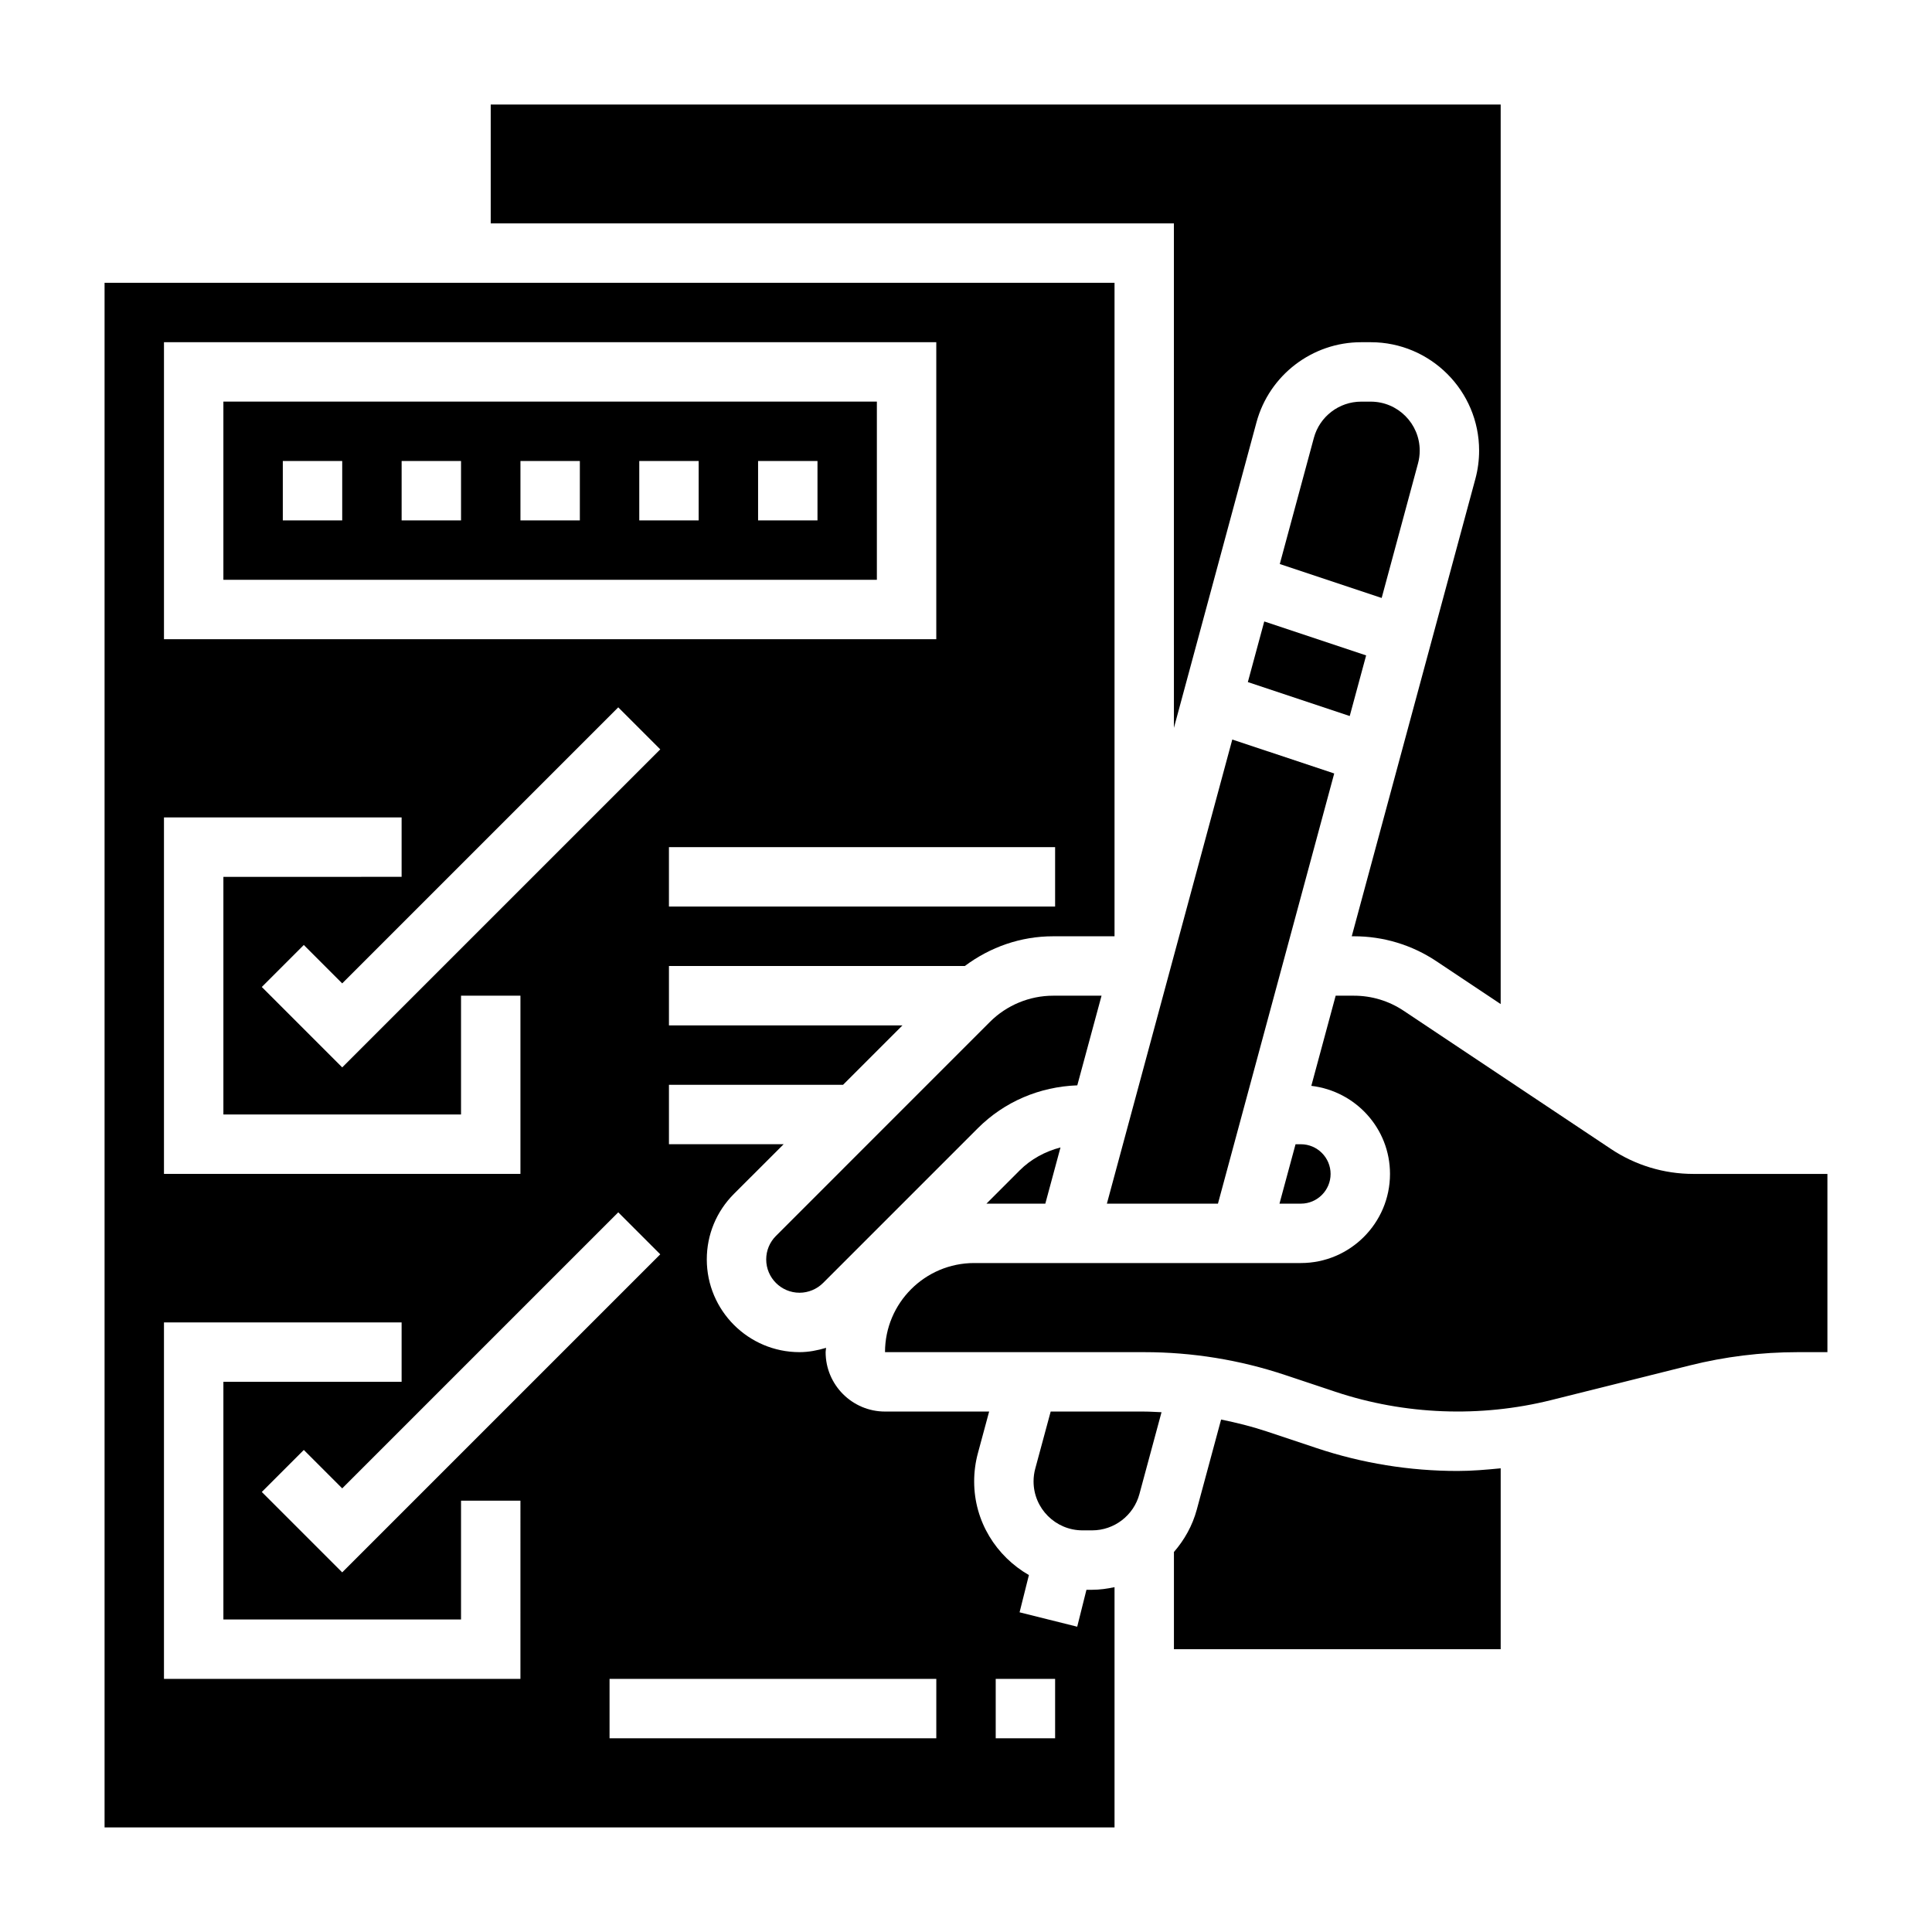
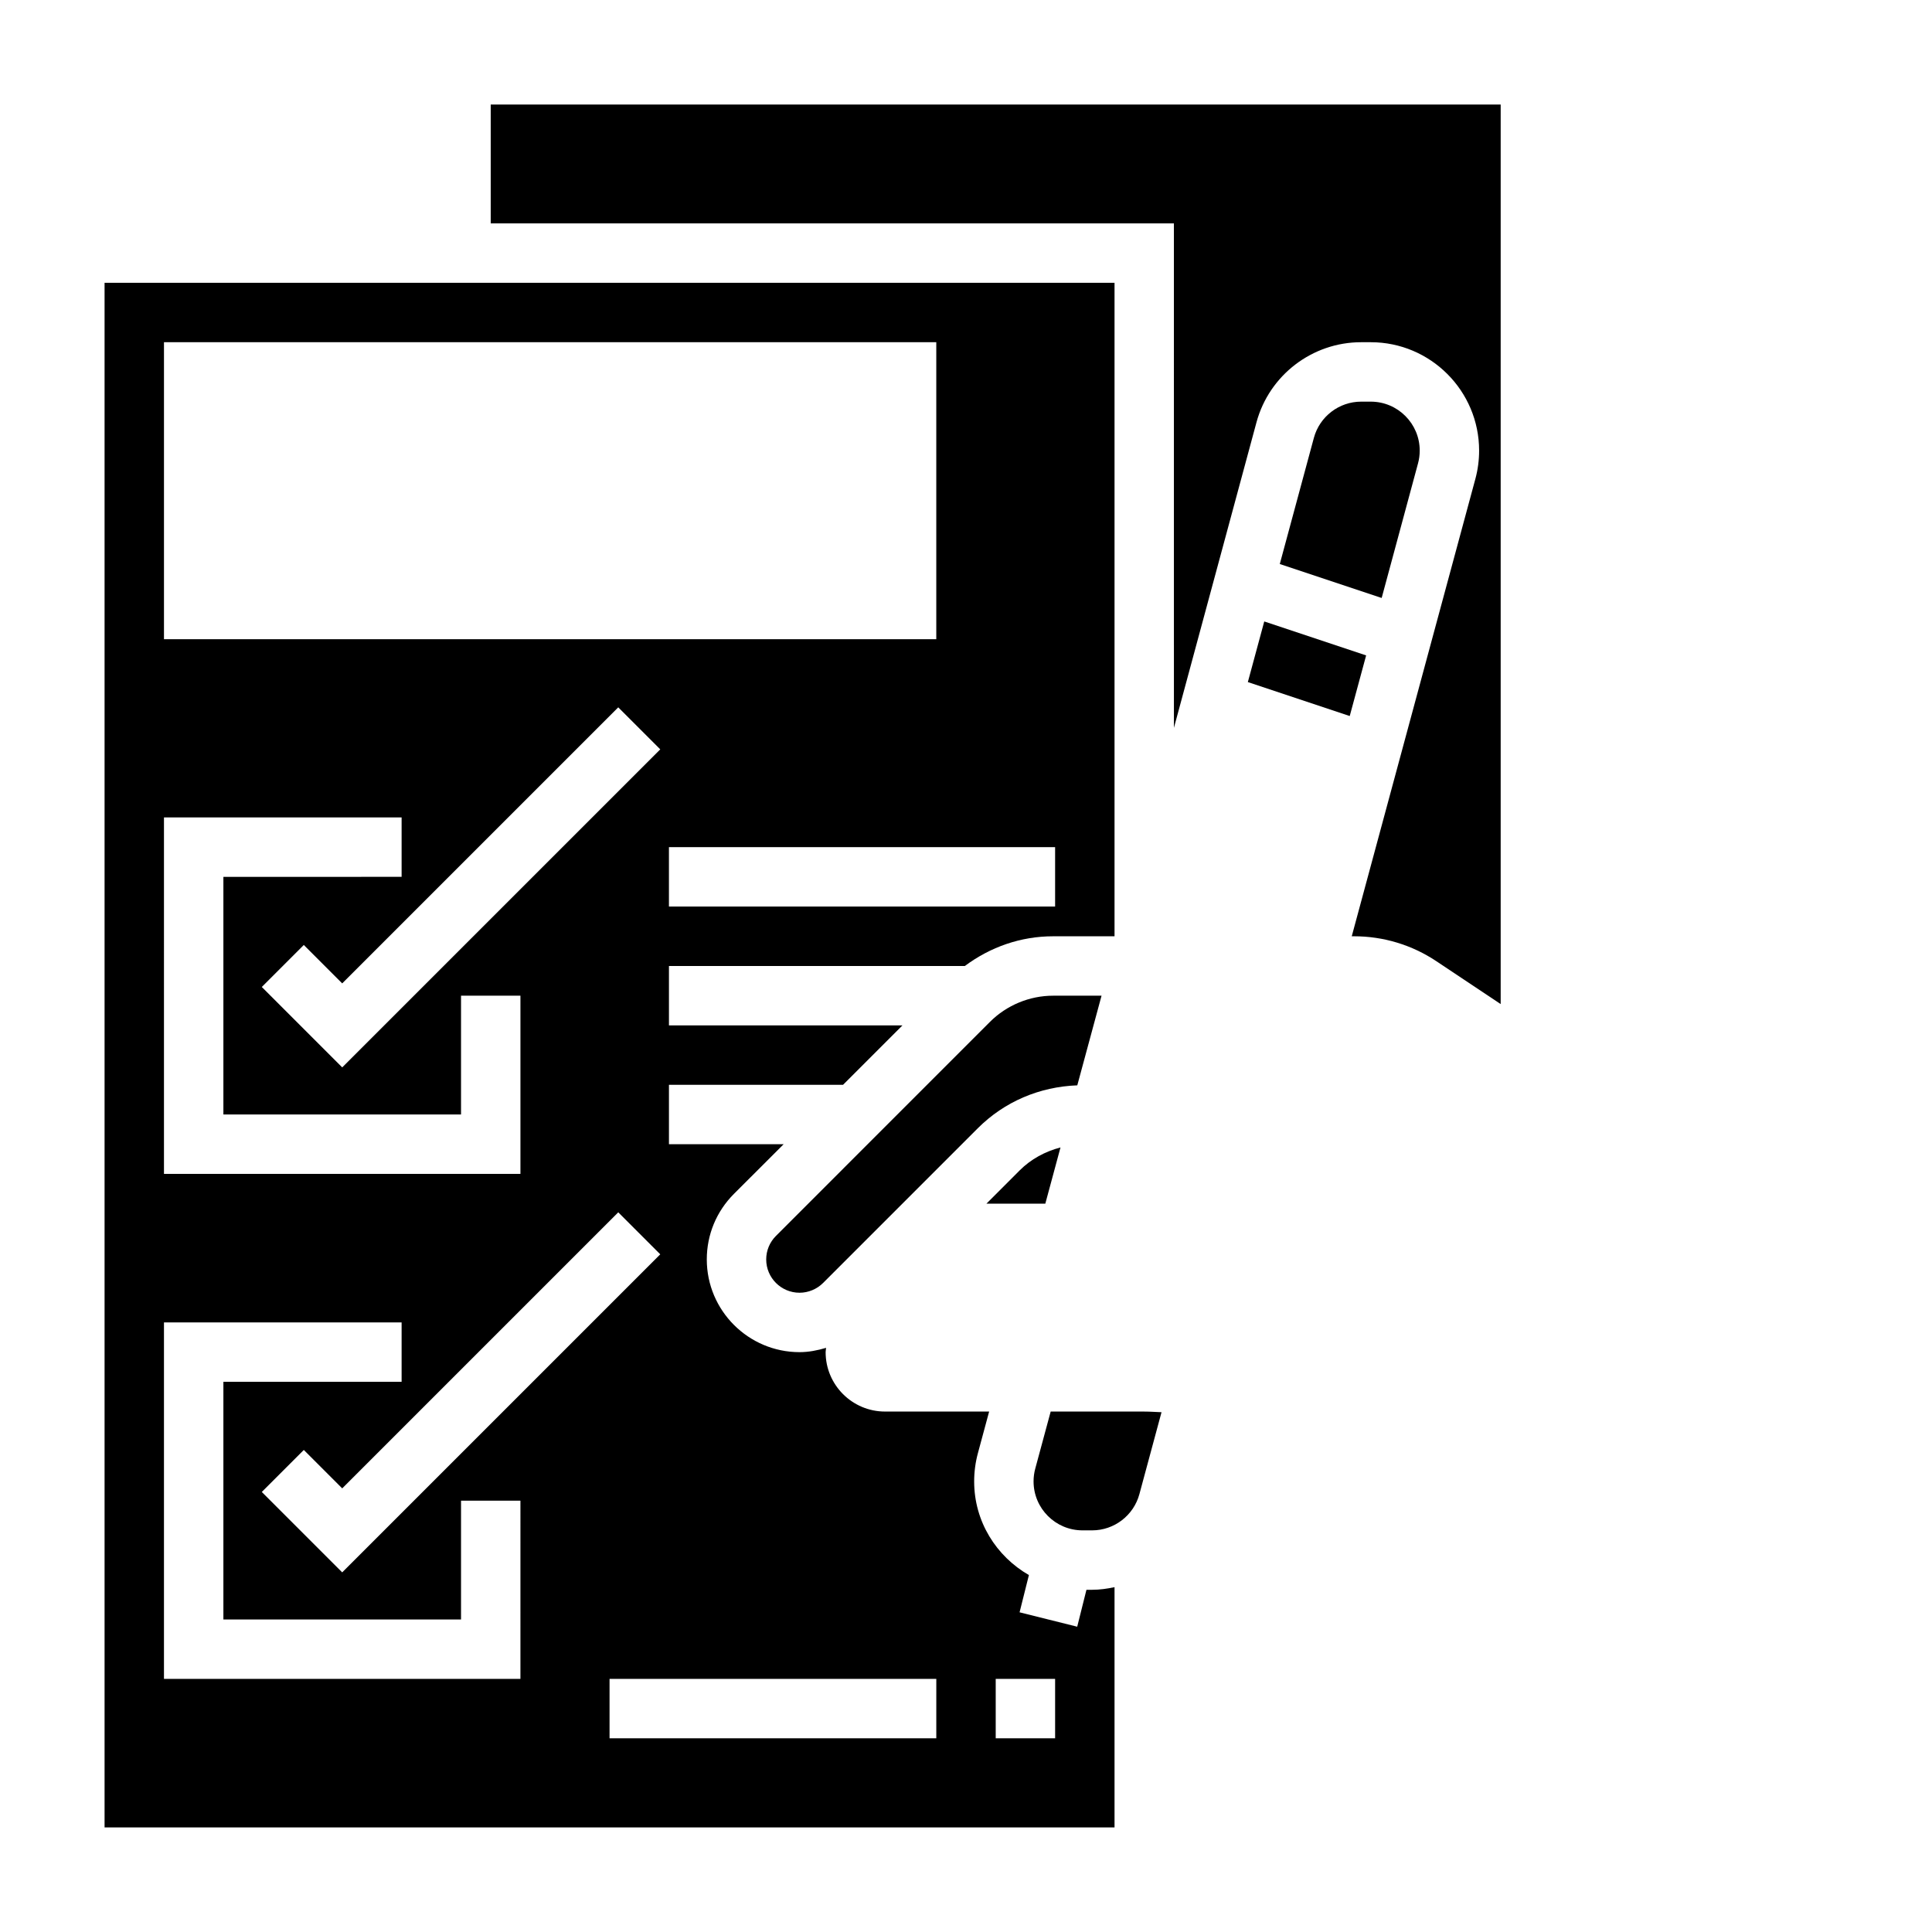
<svg xmlns="http://www.w3.org/2000/svg" fill="#000000" width="800px" height="800px" version="1.1" viewBox="144 144 512 512">
  <g>
    <path d="m519.79 266.8c0.301-1.102 0.449-2.242 0.449-3.387 0-7.156-5.816-12.973-12.973-12.973h-2.551c-5.848 0-10.996 3.945-12.523 9.59l-9.035 33.441 27 8.996z" />
    <path d="m506.04 317.69-27-8.996-4.348 16.066 27 8.996z" />
-     <path d="m203.2 297.66h173.18v-47.23l-173.18-0.004zm141.7-31.488h15.742v15.742h-15.742zm-31.488 0h15.742v15.742h-15.742zm-31.488 0h15.742v15.742h-15.742zm-31.488 0h15.742v15.742h-15.742zm-31.488 0h15.742v15.742h-15.742z" />
    <path d="m455.1 336.89 21.883-80.98c3.379-12.488 14.777-21.219 27.727-21.219h2.551c15.84 0 28.719 12.887 28.719 28.719 0 2.535-0.332 5.062-0.992 7.504l-32.762 121.21h0.605c7.793 0 15.344 2.289 21.828 6.613l17.035 11.352v-238.38h-267.65v31.488h181.05z" />
-     <path d="m470.57 339.98-33.234 123h29.434l30.812-114z" />
-     <path d="m488.75 462.98c4.336 0 7.871-3.535 7.871-7.871 0-4.336-3.535-7.871-7.871-7.871h-1.418l-4.258 15.742z" />
    <path d="m435.92 407.87h-12.848c-6.219 0-12.297 2.519-16.695 6.91l-56.734 56.742c-1.668 1.668-2.59 3.883-2.59 6.242 0 4.863 3.961 8.824 8.832 8.824 2.32 0 4.598-0.945 6.242-2.59l40.988-40.988c7.086-7.086 16.422-11.02 26.379-11.383z" />
    <path d="m431.92 565.31-2.449 9.785-15.273-3.816 2.473-9.871c-8.629-4.961-14.508-14.16-14.508-24.805 0-2.535 0.332-5.062 0.992-7.504l2.977-11.023h-27.59c-8.684 0-15.742-7.062-15.742-15.742 0-0.387 0.102-0.746 0.117-1.141-2.269 0.676-4.606 1.141-7.031 1.141-13.547 0-24.578-11.02-24.578-24.57 0-6.566 2.559-12.738 7.203-17.383l13.164-13.152h-30.395v-15.742h46.137l15.742-15.742-61.879-0.004v-15.742h78.414c6.746-5.031 14.816-7.871 23.379-7.871l16.289-0.004v-173.18h-267.65v409.34h267.65v-63.668c-1.93 0.41-3.898 0.695-5.93 0.695zm-8.305-181.06h-102.34v-15.742h102.34zm-236.16-149.57h204.67v78.719h-204.67zm47.234 192.19-21.309-21.309 11.133-11.133 10.176 10.18 73.156-73.156 11.133 11.133zm84.285 49.539-84.285 84.285-21.309-21.309 11.133-11.133 10.176 10.18 73.156-73.156zm-131.52-115.78h62.977v15.742l-47.23 0.004v62.977h62.977v-31.488h15.742v47.23h-94.465zm94.465 228.29h-94.465v-94.465h62.977v15.742l-47.23 0.004v62.977h62.977v-31.488h15.742zm110.21 15.746h-86.59v-15.742h86.594zm31.488 0h-15.742v-15.742h15.742z" />
    <path d="m422.44 518.08-4.086 15.121c-0.301 1.102-0.449 2.242-0.449 3.387 0 7.156 5.816 12.973 12.973 12.973h2.551c5.848 0 10.996-3.945 12.523-9.598l5.863-21.711c-1.523-0.055-3.051-0.172-4.586-0.172z" />
    <path d="m421.02 462.98 4.023-14.895c-4.047 1.055-7.824 3.086-10.801 6.062l-8.824 8.832z" />
-     <path d="m592.75 455.1c-7.793 0-15.344-2.289-21.836-6.613l-54.977-36.652c-3.898-2.594-8.434-3.965-13.109-3.965h-4.863l-6.453 23.891c11.715 1.387 20.852 11.258 20.852 23.34 0 13.02-10.598 23.617-23.617 23.617h-86.594c-13.02 0-23.617 10.598-23.617 23.617h68.691c12.73 0 25.309 2.039 37.383 6.07l13.266 4.426c18.398 6.133 38.422 6.894 57.246 2.195l36.621-9.156c9.367-2.348 19.02-3.535 28.668-3.535h7.871v-47.23z" />
-     <path d="m492.89 527.75-13.266-4.426c-3.945-1.316-7.965-2.305-12.02-3.133l-6.445 23.875c-1.148 4.258-3.289 8.039-6.055 11.227v25.758h86.594v-47.934c-3.801 0.371-7.606 0.703-11.422 0.703-12.73 0-25.309-2.039-37.387-6.07z" />
  </g>
</svg>